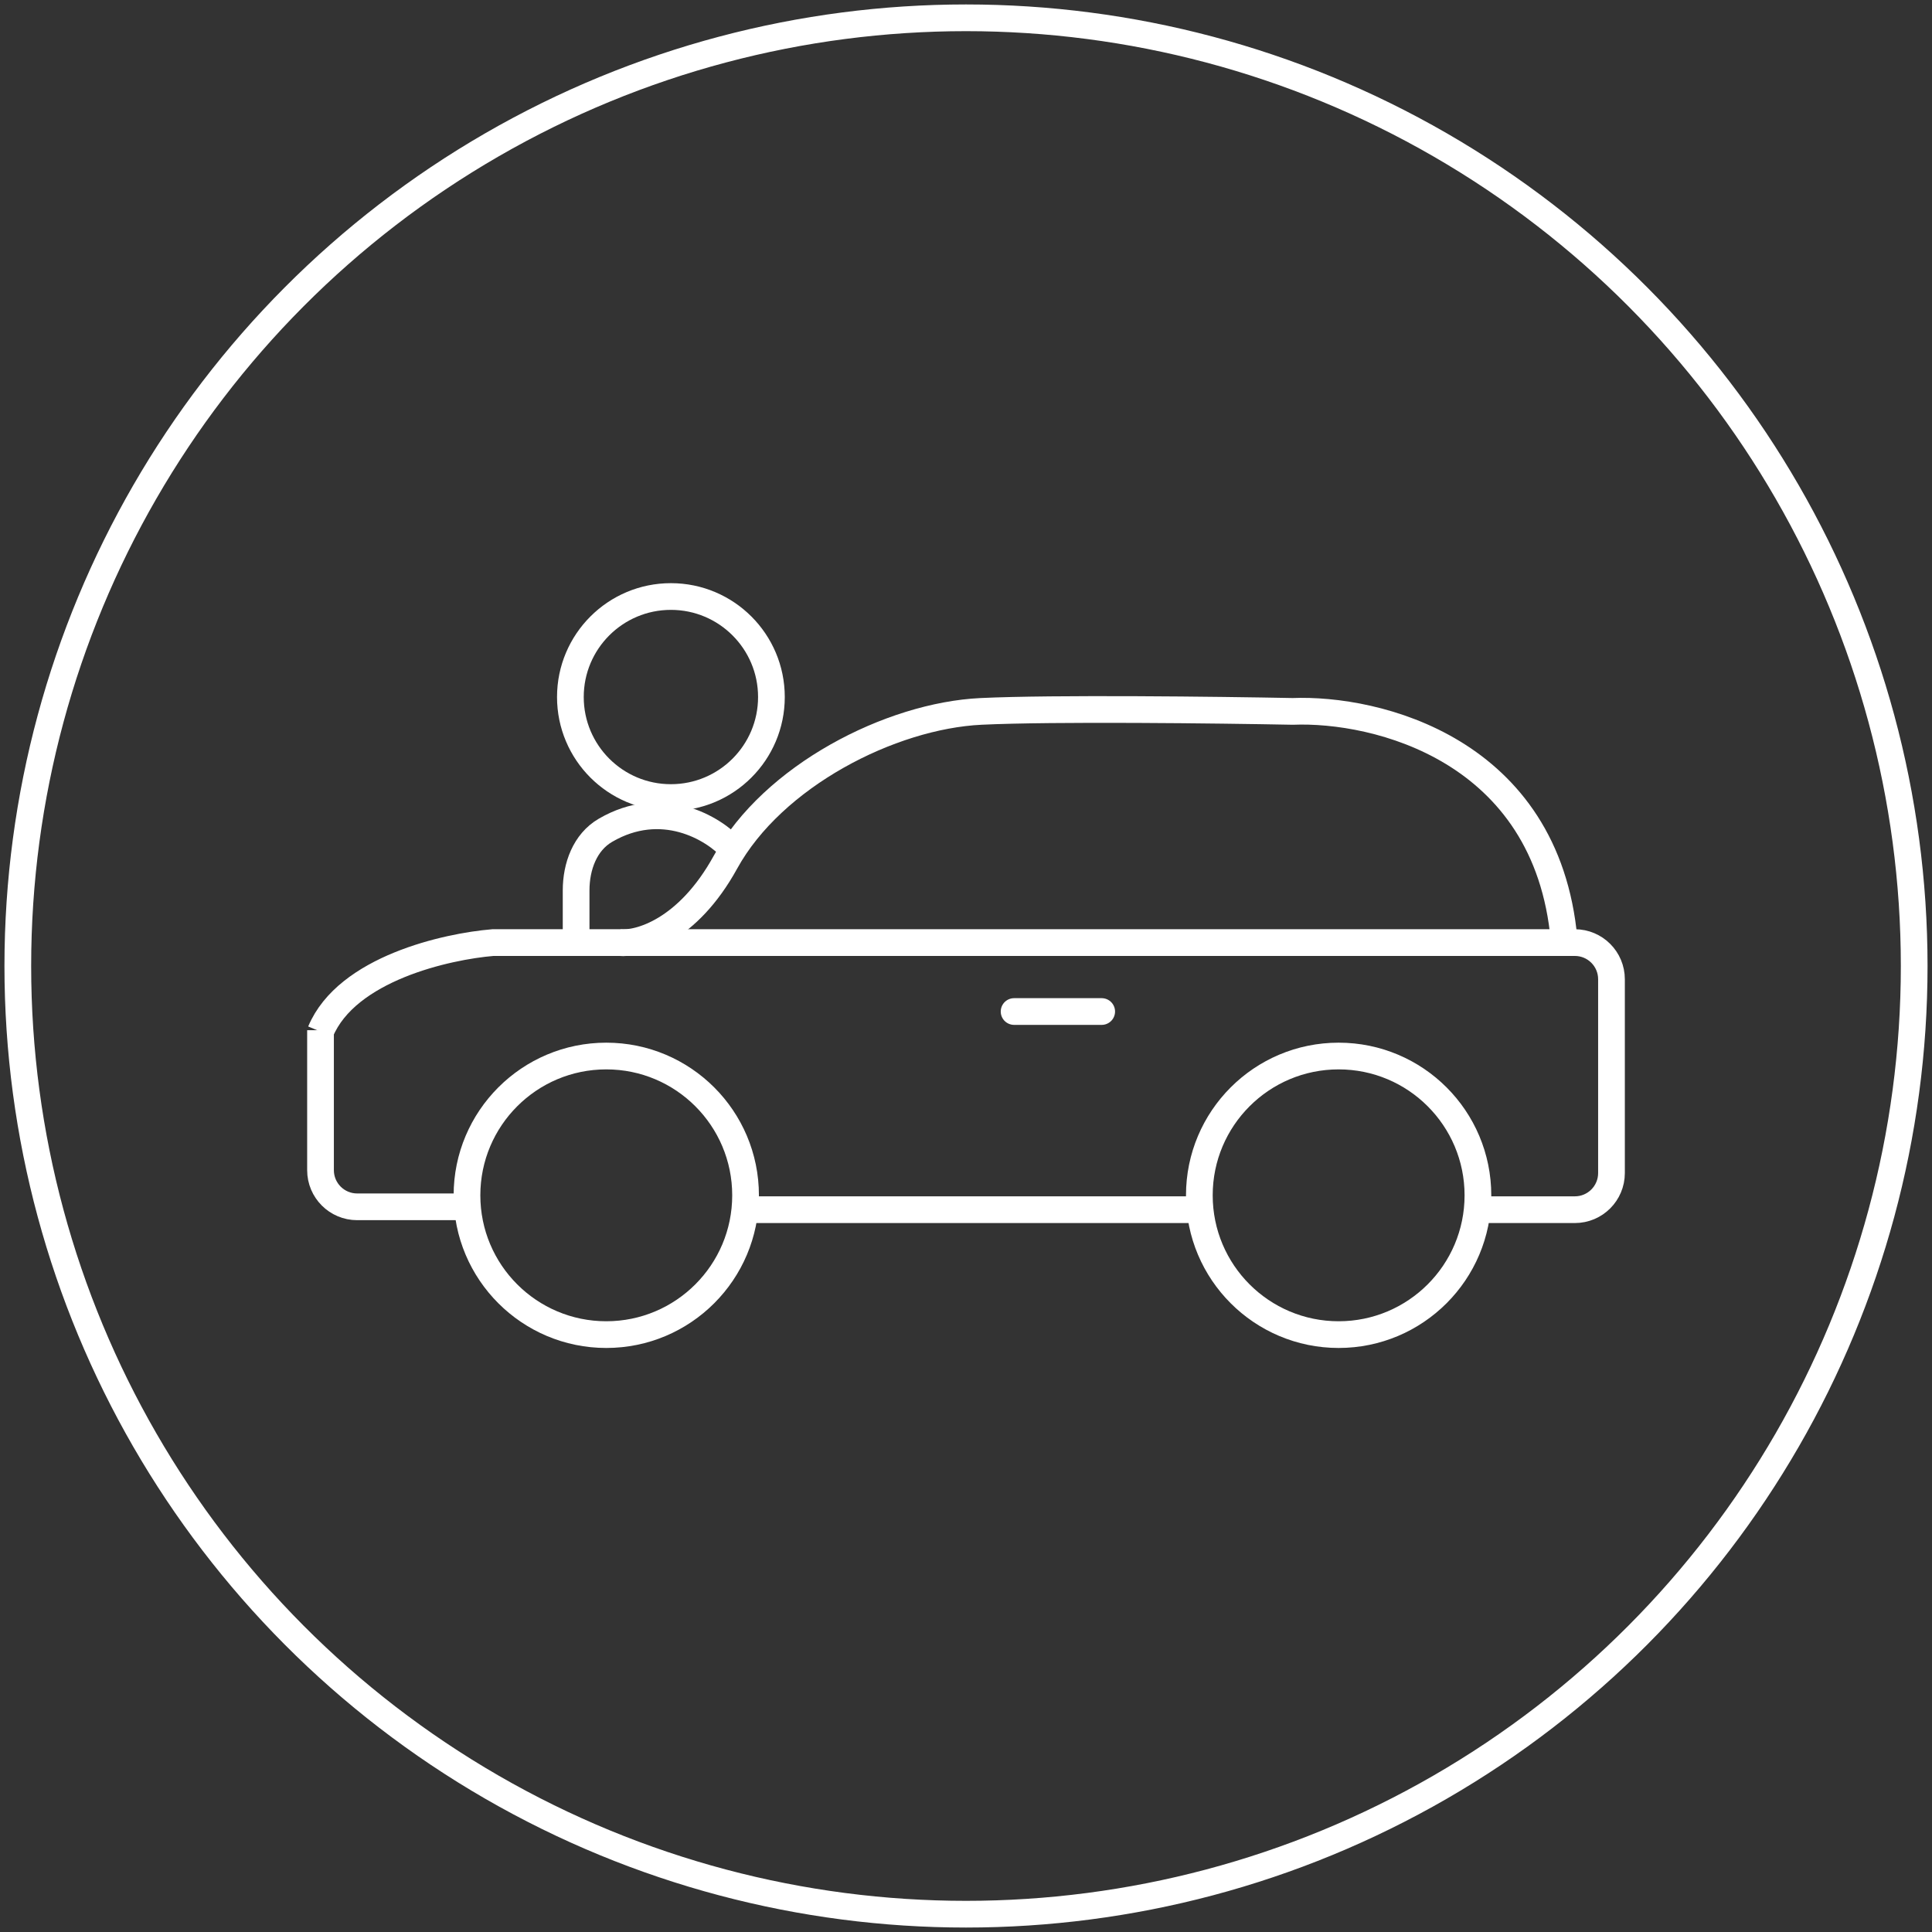
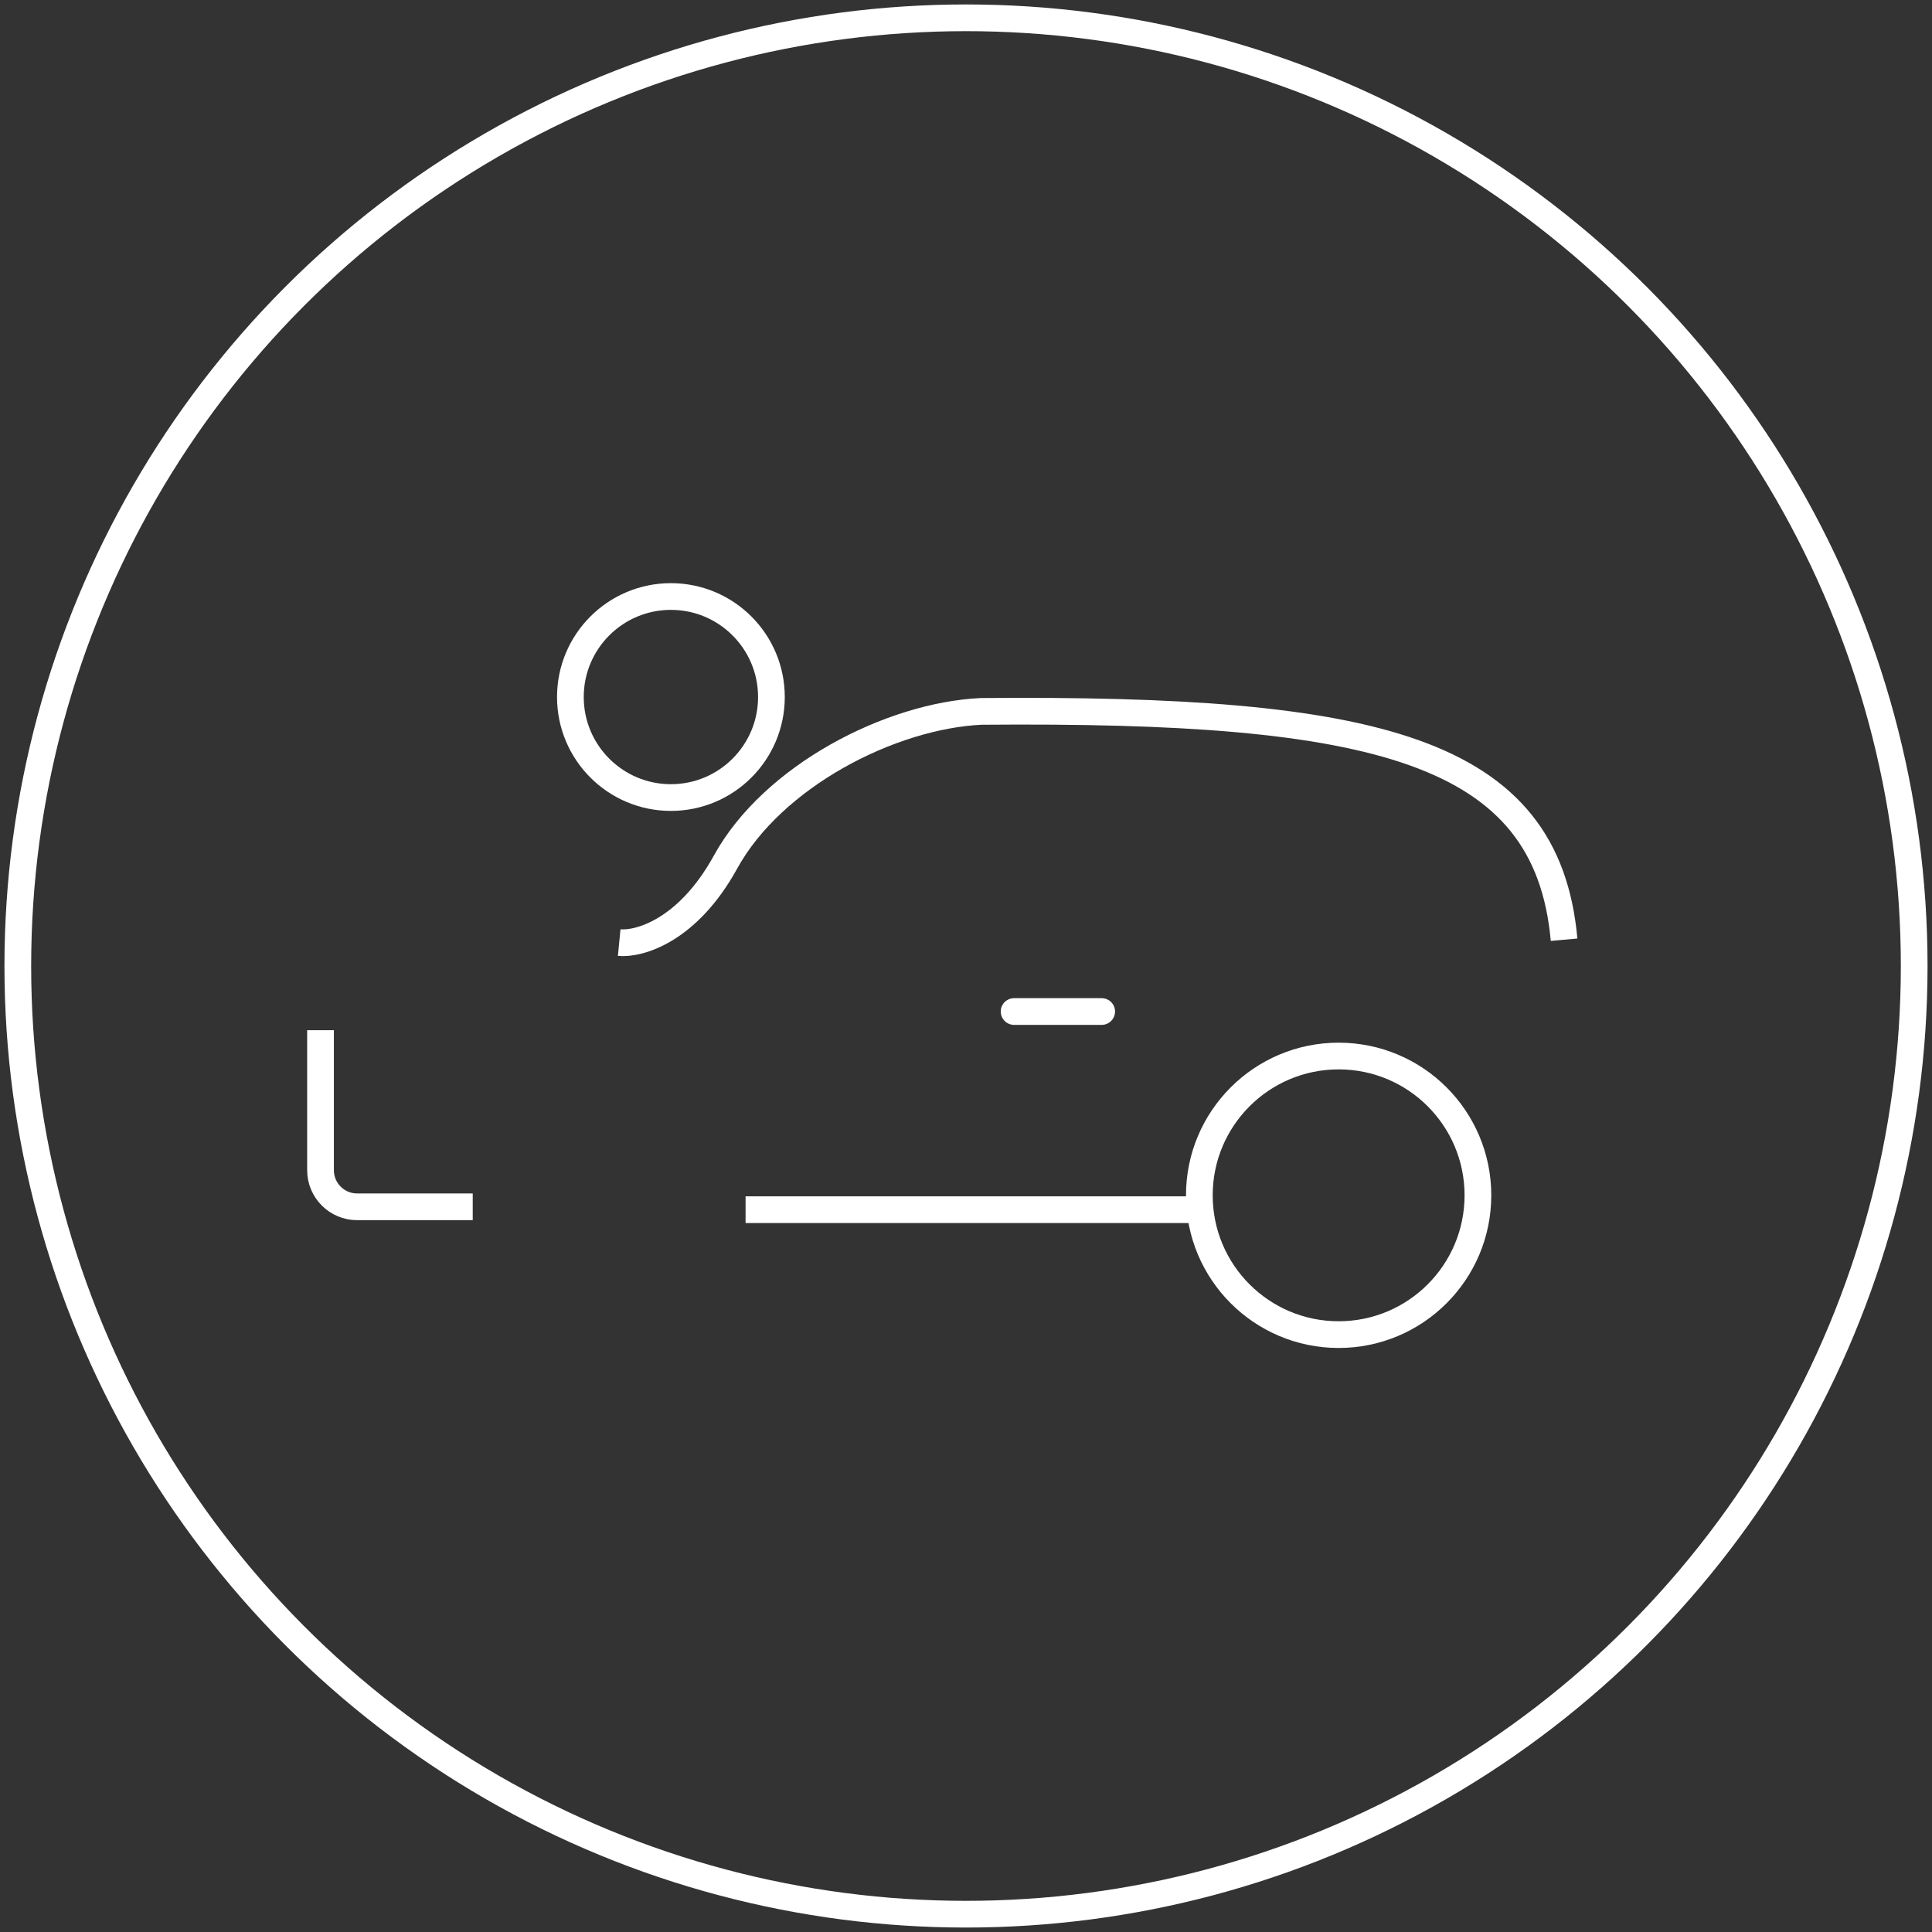
<svg xmlns="http://www.w3.org/2000/svg" width="217" height="217" viewBox="0 0 217 217" fill="none">
  <rect x="0" y="0" width="217" height="217" fill="#333333" stroke="none" />
  <circle cx="108.5" cy="108.5" r="106.5" stroke="white" style="stroke:white;stroke-opacity:1;" stroke-width="3" />
  <path d="M36 115.709V131.433C36 133.706 37.842 135.548 40.115 135.548H53.097" stroke="white" style="stroke:white;stroke-opacity:1;" stroke-width="3" />
  <path d="M83.742 135.871H134.71" stroke="white" style="stroke:white;stroke-opacity:1;" stroke-width="3" />
-   <path d="M165.516 135.871H176.885C179.158 135.871 181 134.029 181 131.757V109.986C181 107.713 179.158 105.871 176.885 105.871H55.355C50.194 106.301 38.968 108.774 36 115.871" stroke="white" style="stroke:white;stroke-opacity:1;" stroke-width="3" />
-   <circle cx="68.096" cy="134.257" r="15.645" stroke="white" style="stroke:white;stroke-opacity:1;" stroke-width="3" />
  <circle cx="150.354" cy="134.257" r="15.645" stroke="white" style="stroke:white;stroke-opacity:1;" stroke-width="3" />
-   <path d="M69.547 105.871C71.751 106.086 77.224 104.581 81.482 96.839C86.805 87.161 100.031 80.387 110.192 79.903C118.321 79.516 136.912 79.742 145.192 79.903C154.547 79.527 173.74 84.129 175.676 105.548" stroke="white" style="stroke:white;stroke-opacity:1;" stroke-width="3" />
+   <path d="M69.547 105.871C71.751 106.086 77.224 104.581 81.482 96.839C86.805 87.161 100.031 80.387 110.192 79.903C154.547 79.527 173.74 84.129 175.676 105.548" stroke="white" style="stroke:white;stroke-opacity:1;" stroke-width="3" />
  <path d="M113.902 113.613H123.741" stroke="white" style="stroke:white;stroke-opacity:1;" stroke-width="3" stroke-linecap="round" />
  <circle cx="75.355" cy="78.29" r="11.29" stroke="white" style="stroke:white;stroke-opacity:1;" stroke-width="3" />
-   <path d="M82.29 95.387C80.099 92.951 74.32 89.577 68.004 93.256C65.69 94.604 64.709 97.331 64.709 100.009V106.032" stroke="white" style="stroke:white;stroke-opacity:1;" stroke-width="3" />
</svg>